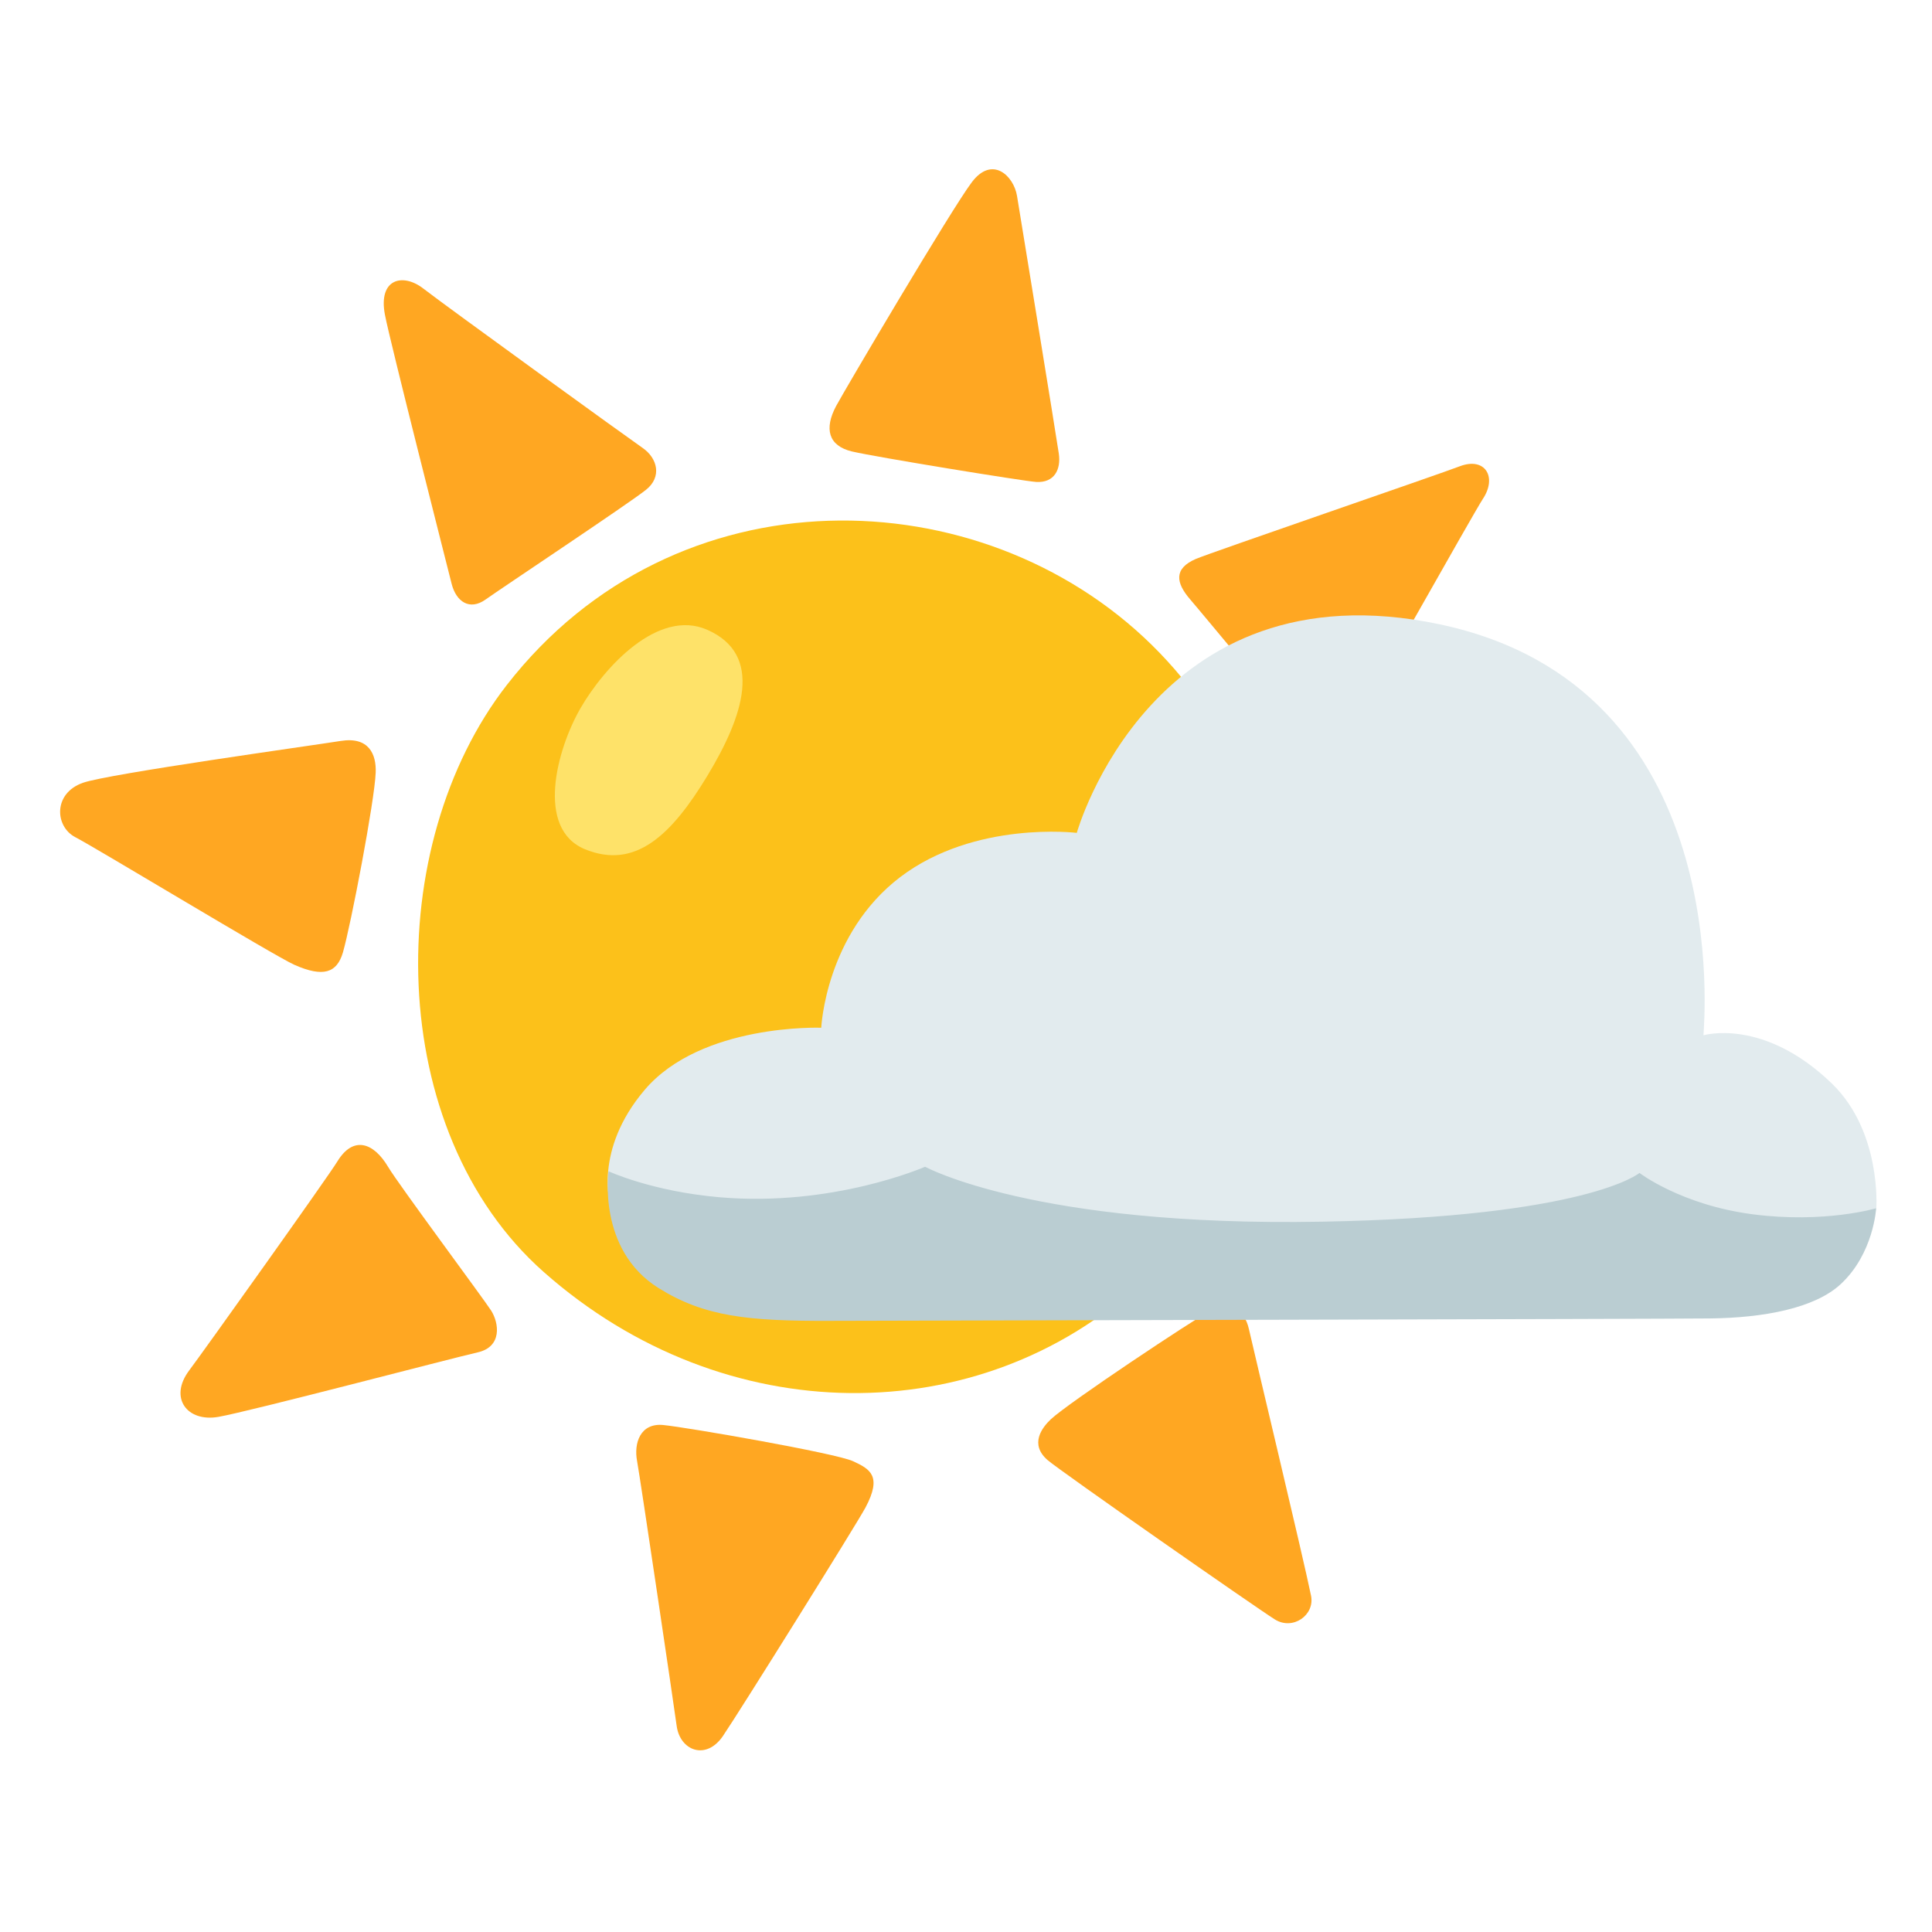
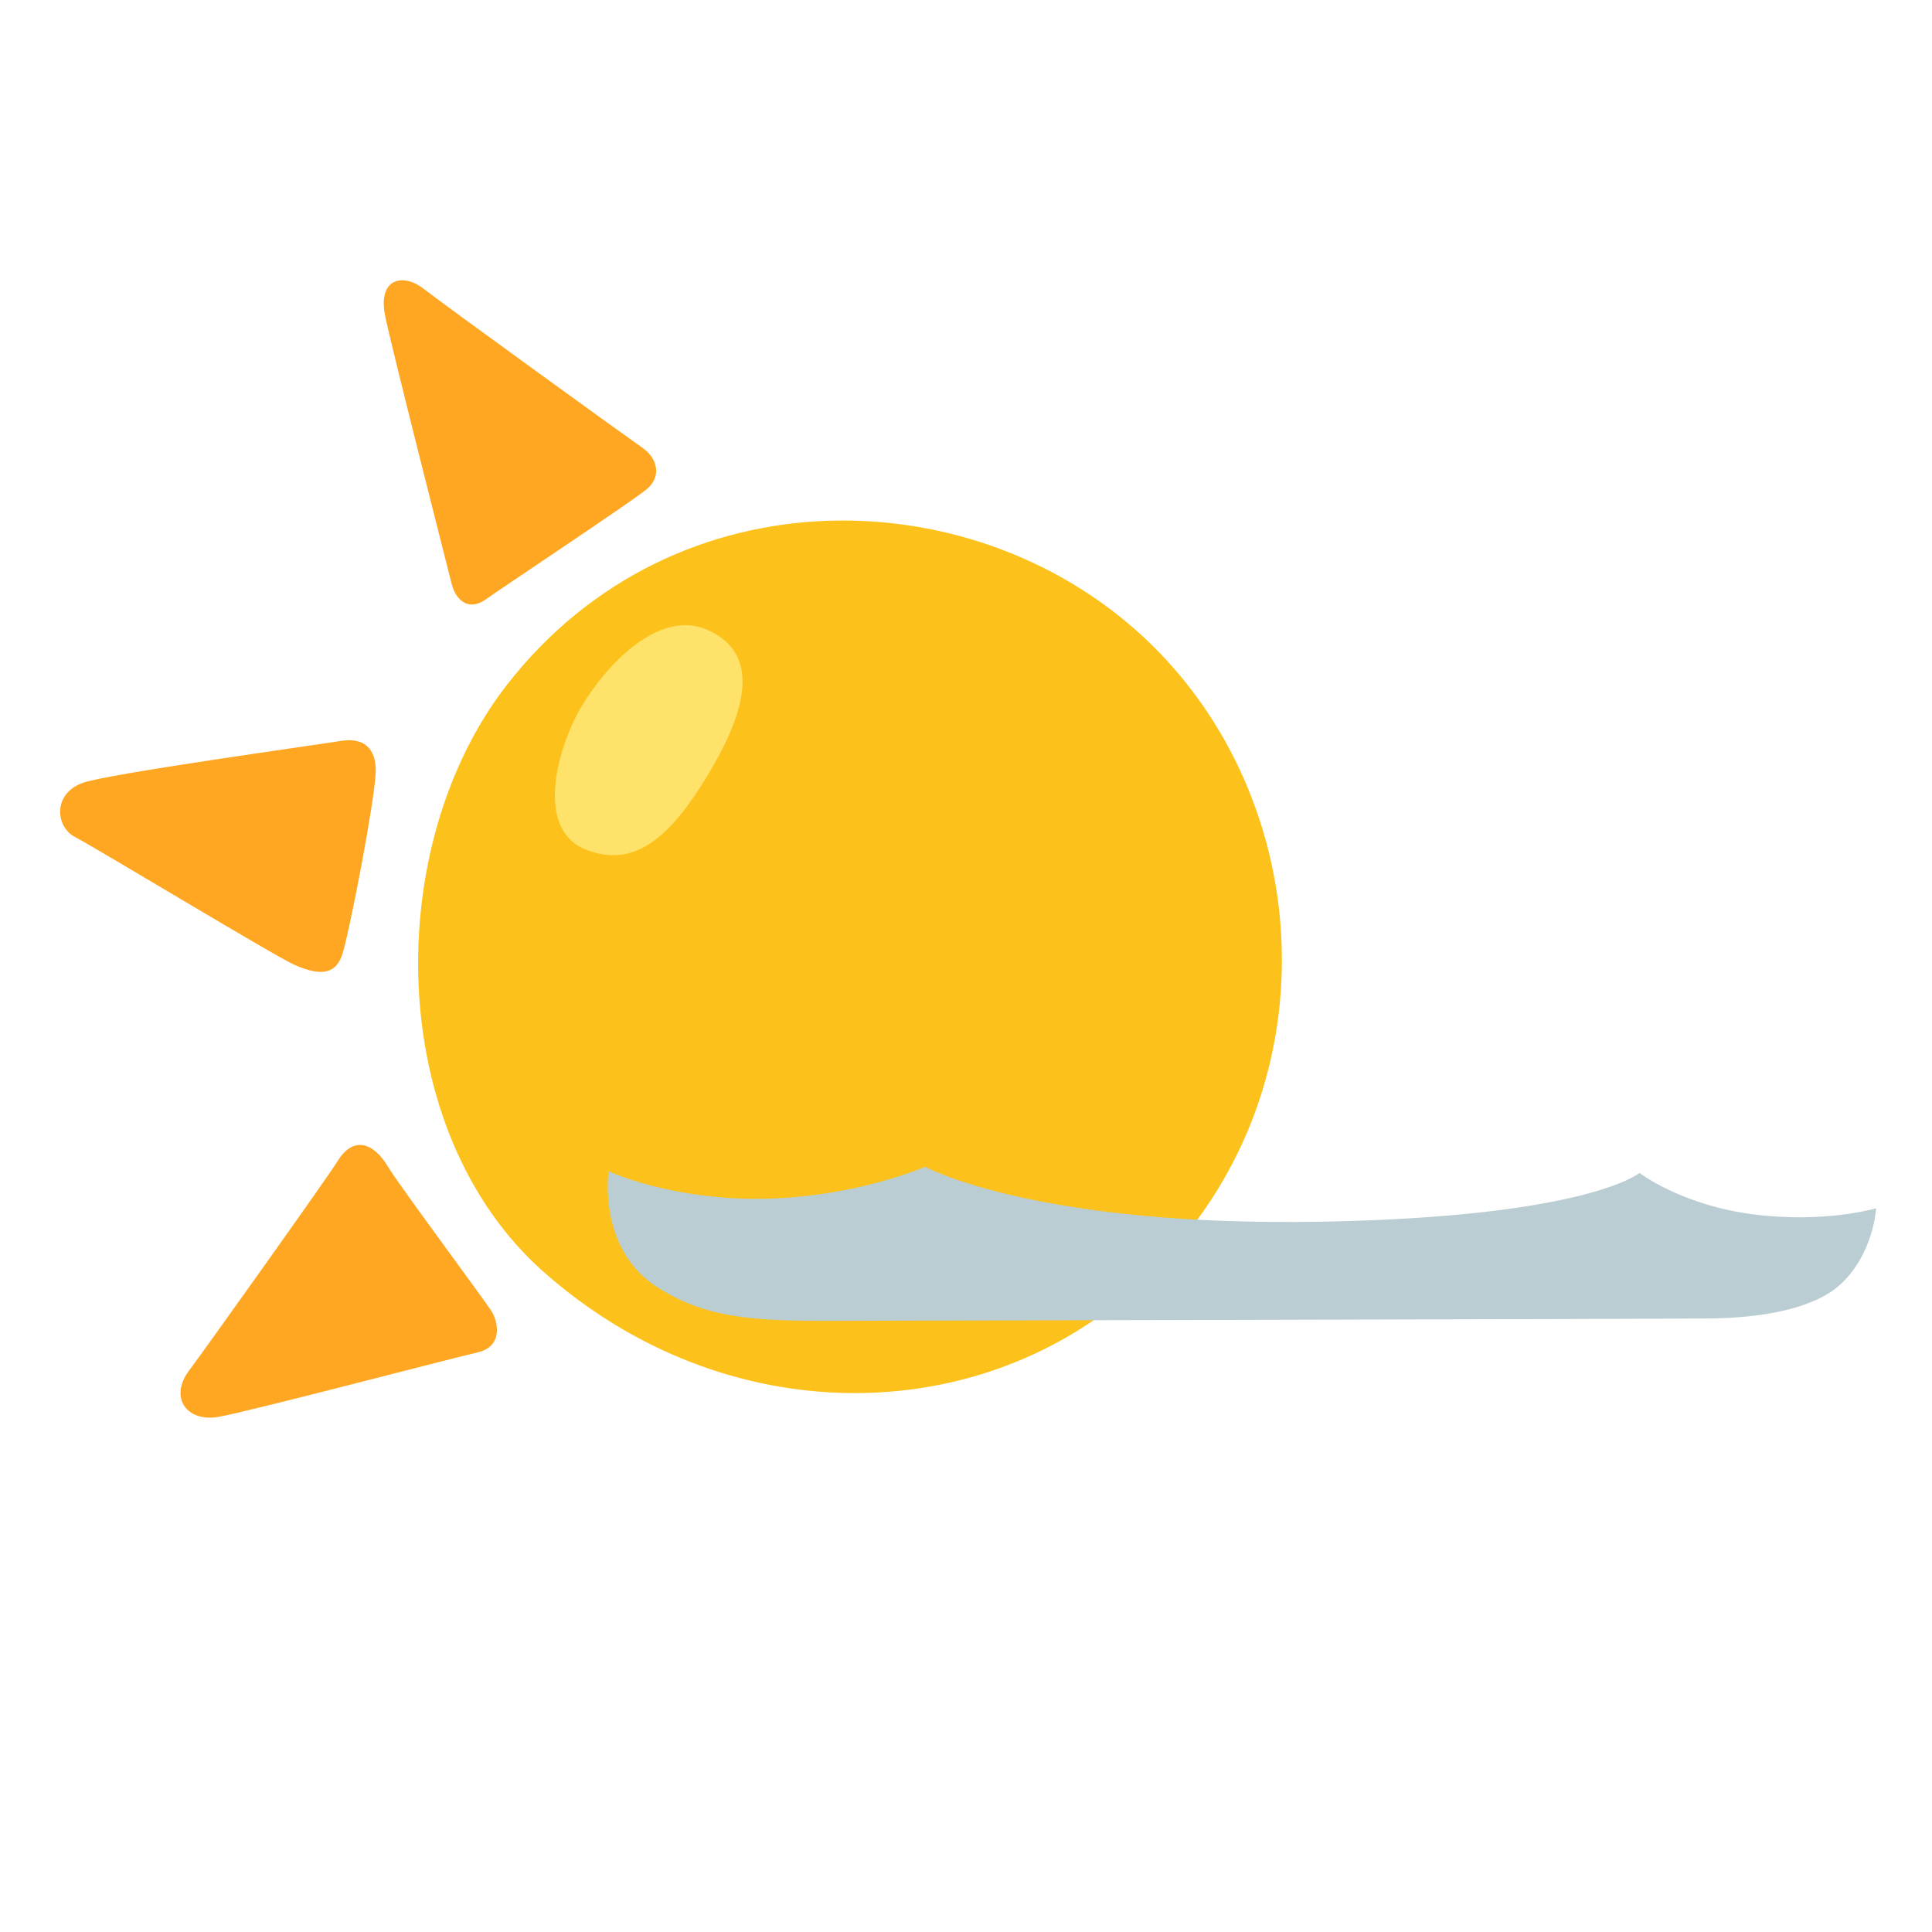
<svg xmlns="http://www.w3.org/2000/svg" width="800px" height="800px" viewBox="0 0 128 128" aria-hidden="true" role="img" class="iconify iconify--noto" preserveAspectRatio="xMidYMid meet">
  <path d="M33.58 45.38c-8.27 10.63-8.13 29.53 2.44 38.89c12.01 10.63 28.9 10.52 39.53.74c12.75-11.72 12.01-31.24.75-42.29c-11.32-11.11-31.56-11.69-42.72 2.66z" fill="#fcc11a" />
  <path d="M46.87 41.73c-3.27-1.45-6.85 2.49-8.41 5.19c-1.56 2.7-3.01 8 .31 9.35c3.32 1.35 5.71-.93 8.1-4.88s3.74-8 0-9.66z" fill="#fee269" />
-   <path d="M55.39 26.91c-.79 1.49-.52 2.62 1.05 3c1.57.37 11.39 1.97 12.21 2.02c1.2.07 1.65-.82 1.5-1.87c-.15-1.05-2.55-15.74-2.77-17.08s-1.65-2.7-3-.9c-1.35 1.79-8.39 13.71-8.99 14.83z" fill="#ffa722" />
-   <path d="M79.23 37.03c-1.48.64-1.33 1.58-.38 2.68s7.56 9.12 8.14 9.66c.59.54 1.5.59 2.14-.39s8.52-15.03 9.11-15.92c.97-1.46.15-2.8-1.52-2.17c-1.26.49-16.56 5.74-17.49 6.14z" fill="#ffa722" />
-   <path d="M80.19 86.84c1.19-.64 2.25-.15 2.55 1.2c.3 1.35 3.6 15.13 4.12 17.68c.26 1.28-1.2 2.32-2.4 1.57c-1.2-.75-14.22-9.83-15.06-10.56c-1.2-1.05-.37-2.14.22-2.7c1.2-1.12 9.44-6.59 10.57-7.19z" fill="#ffa722" />
-   <path d="M43.93 94.41c-1.51-.14-1.95 1.2-1.72 2.4c.22 1.2 2.47 16.4 2.62 17.53c.22 1.65 1.95 2.32 3.07.67c1.12-1.65 8.82-13.98 9.44-15.13c1.12-2.1.3-2.55-.82-3.07c-1.13-.53-11.02-2.25-12.59-2.4z" fill="#ffa722" />
  <path d="M22.35 76.95c1.05-1.72 2.4-1.27 3.37.37c.67 1.13 6.29 8.69 6.82 9.51c.52.82.75 2.4-.9 2.77c-1.65.37-15.06 3.9-17.16 4.27s-3.3-1.27-1.95-3.07c.79-1.04 9.23-12.87 9.82-13.85z" fill="#ffa722" />
  <path d="M19.5 63.92c1.92.85 2.82.54 3.22-.82c.52-1.8 2.1-10.04 2.17-11.91c.05-1.22-.45-2.4-2.32-2.1S7.22 51.26 5.5 51.86c-2 .7-1.86 2.9-.52 3.6c1.56.82 13.18 7.86 14.52 8.46z" fill="#ffa722" />
  <path d="M42.8 32.45c1.08-.86.75-2.1-.22-2.77c-.97-.67-13.01-9.38-14.53-10.56c-1.35-1.05-3-.67-2.55 1.72c.32 1.72 4.16 16.79 4.42 17.83c.3 1.2 1.2 1.8 2.25 1.05s9.51-6.37 10.63-7.27z" fill="#ffa722" />
-   <path d="M112.86 68.59c.01-.65 2.21-23.08-17.49-27.23c-19.04-4.02-24.03 13.82-24.03 13.82s-6.75-.83-11.7 2.93c-4.95 3.77-5.23 9.98-5.23 9.98s-7.96-.3-11.71 4.13c-3.39 4-2.26 7.61-2.26 7.61l21.97 5.57l55.53-1.49l6.37-3.86s.36-5.05-2.93-8.25c-4.54-4.4-8.52-3.21-8.52-3.21z" fill="#e2ebee" />
  <path d="M61.29 77.3s-6.09 2.68-13.63 2.02c-4.48-.39-7.34-1.72-7.34-1.72s-.77 5.18 3.3 7.73c3.05 1.91 5.96 2.2 11.38 2.18s54.74-.12 58.29-.16c3.56-.04 6.94-.67 8.67-2.28c2.18-2.03 2.34-5.02 2.34-5.02s-3.42 1.02-8.18.4c-4.74-.62-7.5-2.74-7.5-2.74s-3.41 2.91-21.04 3.23c-19.02.35-26.29-3.64-26.29-3.64z" fill="#bacdd2" />
</svg>